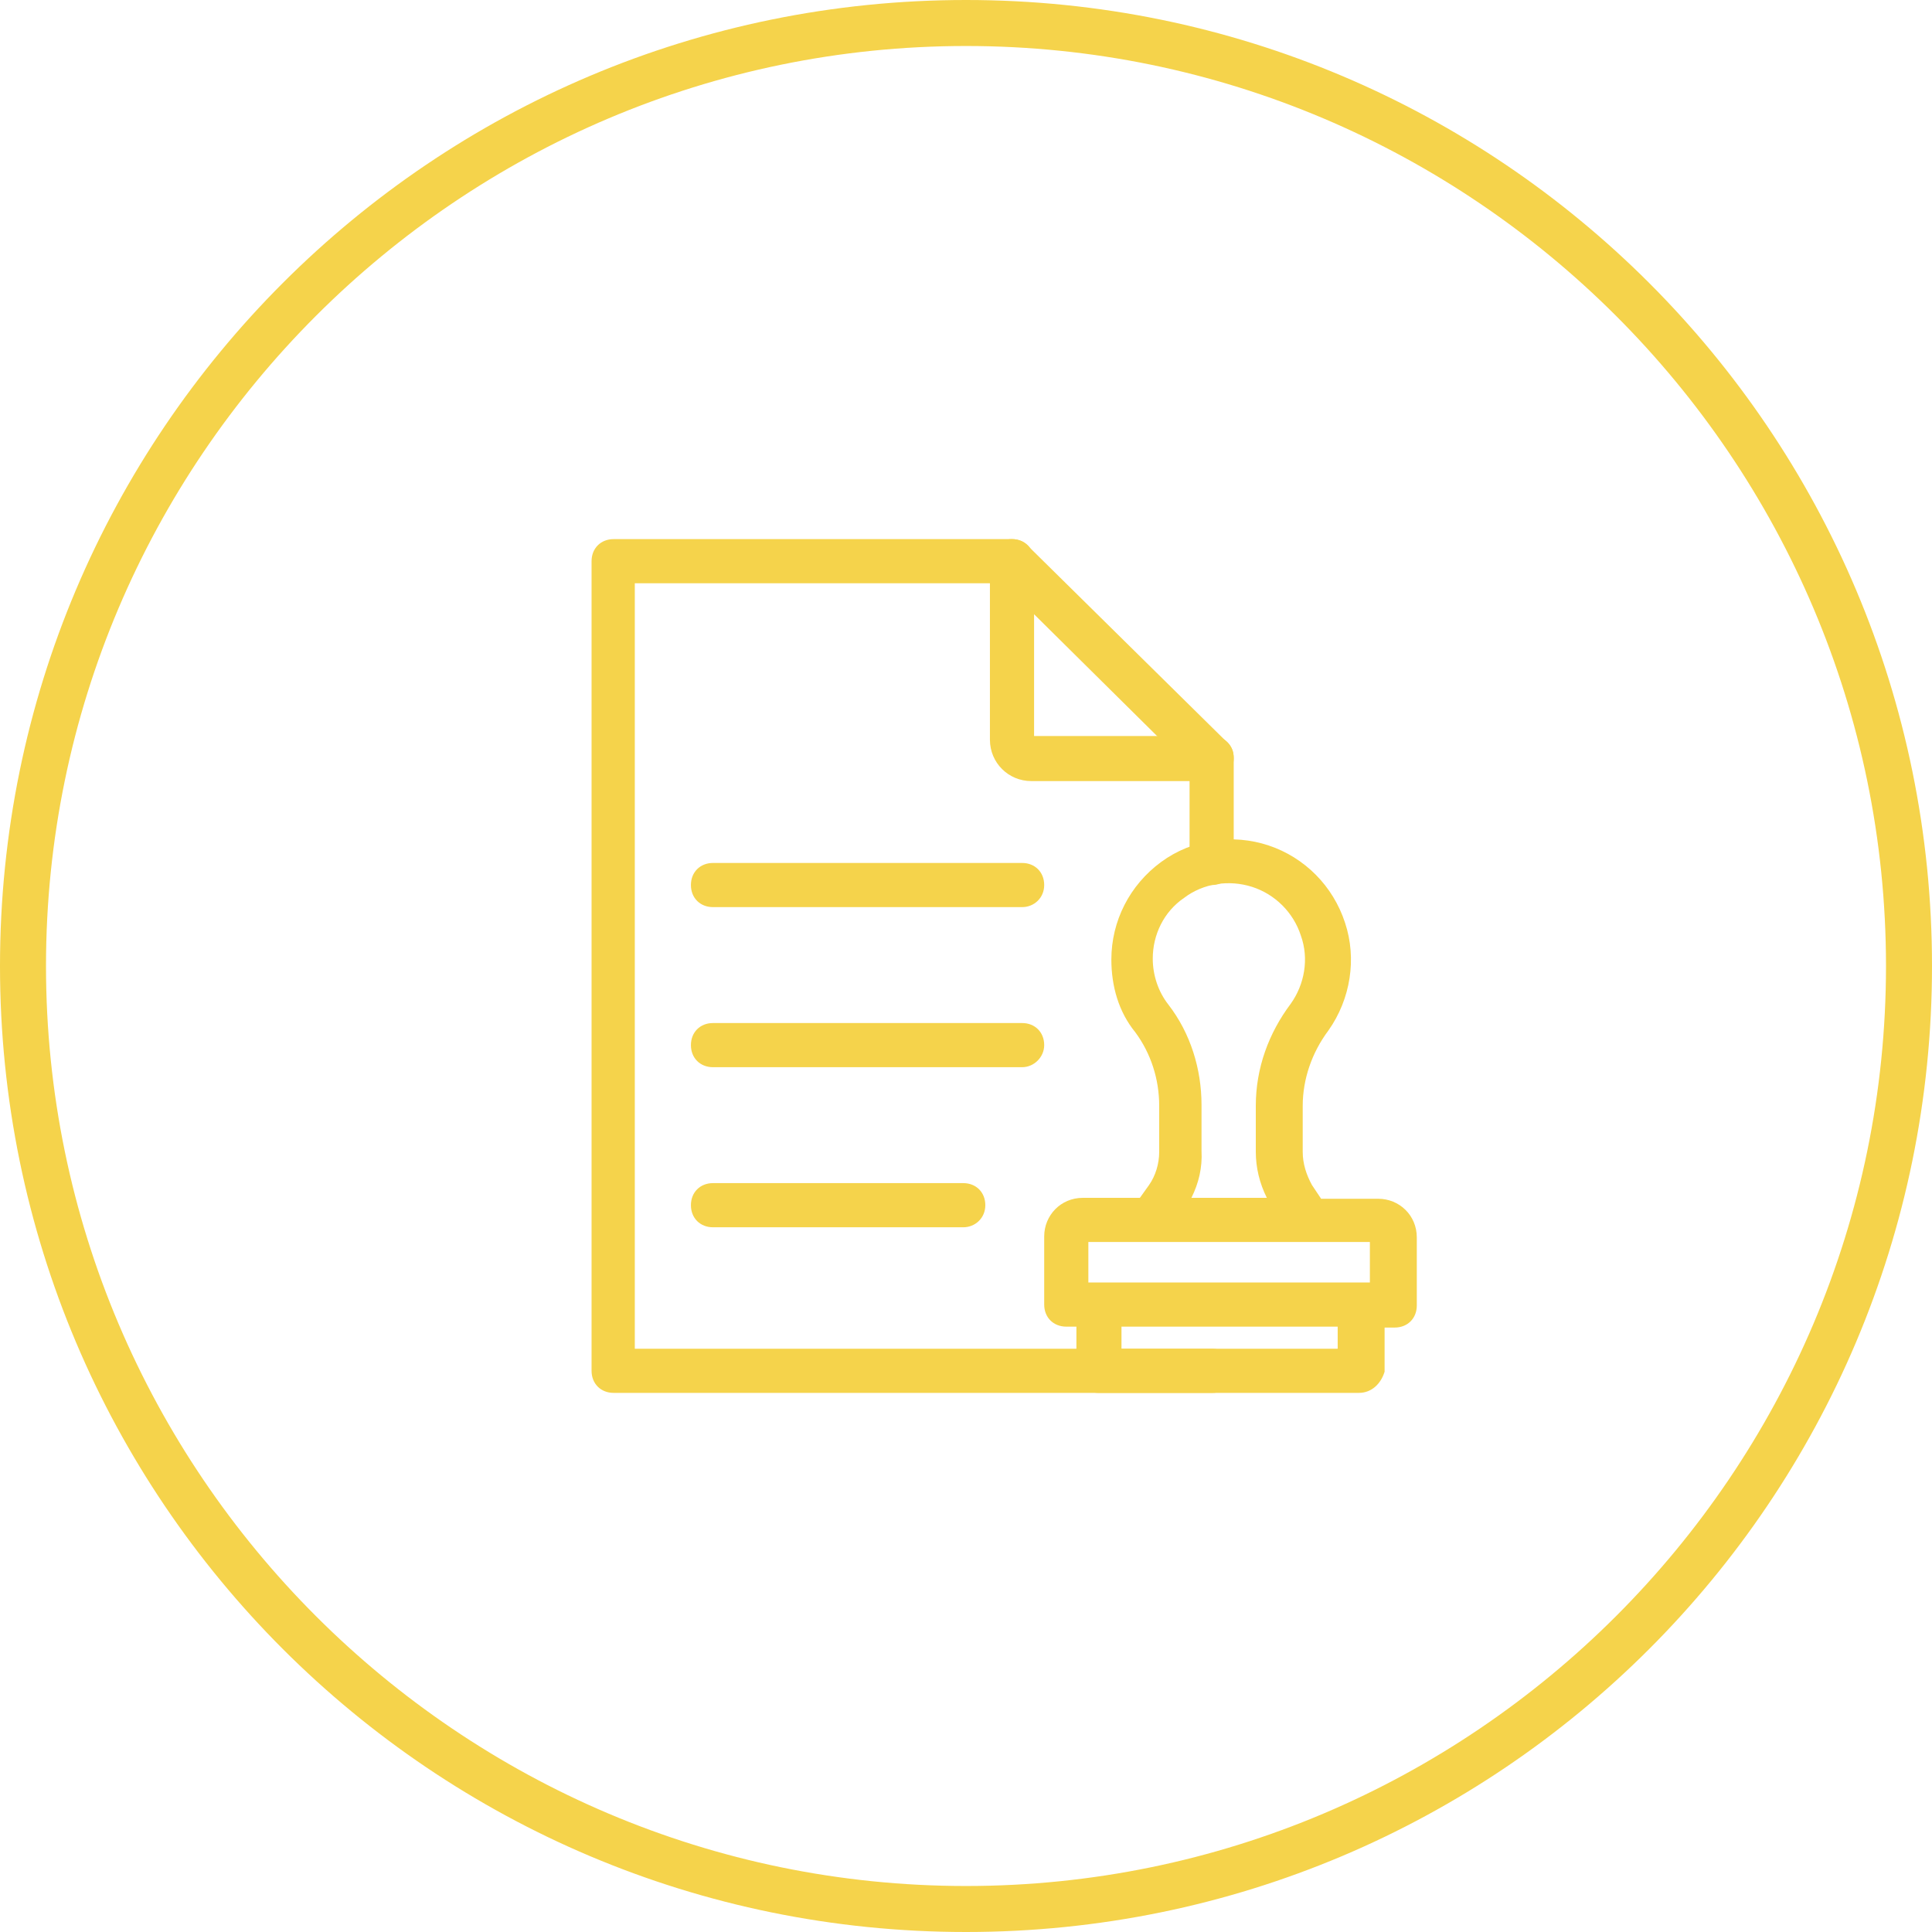
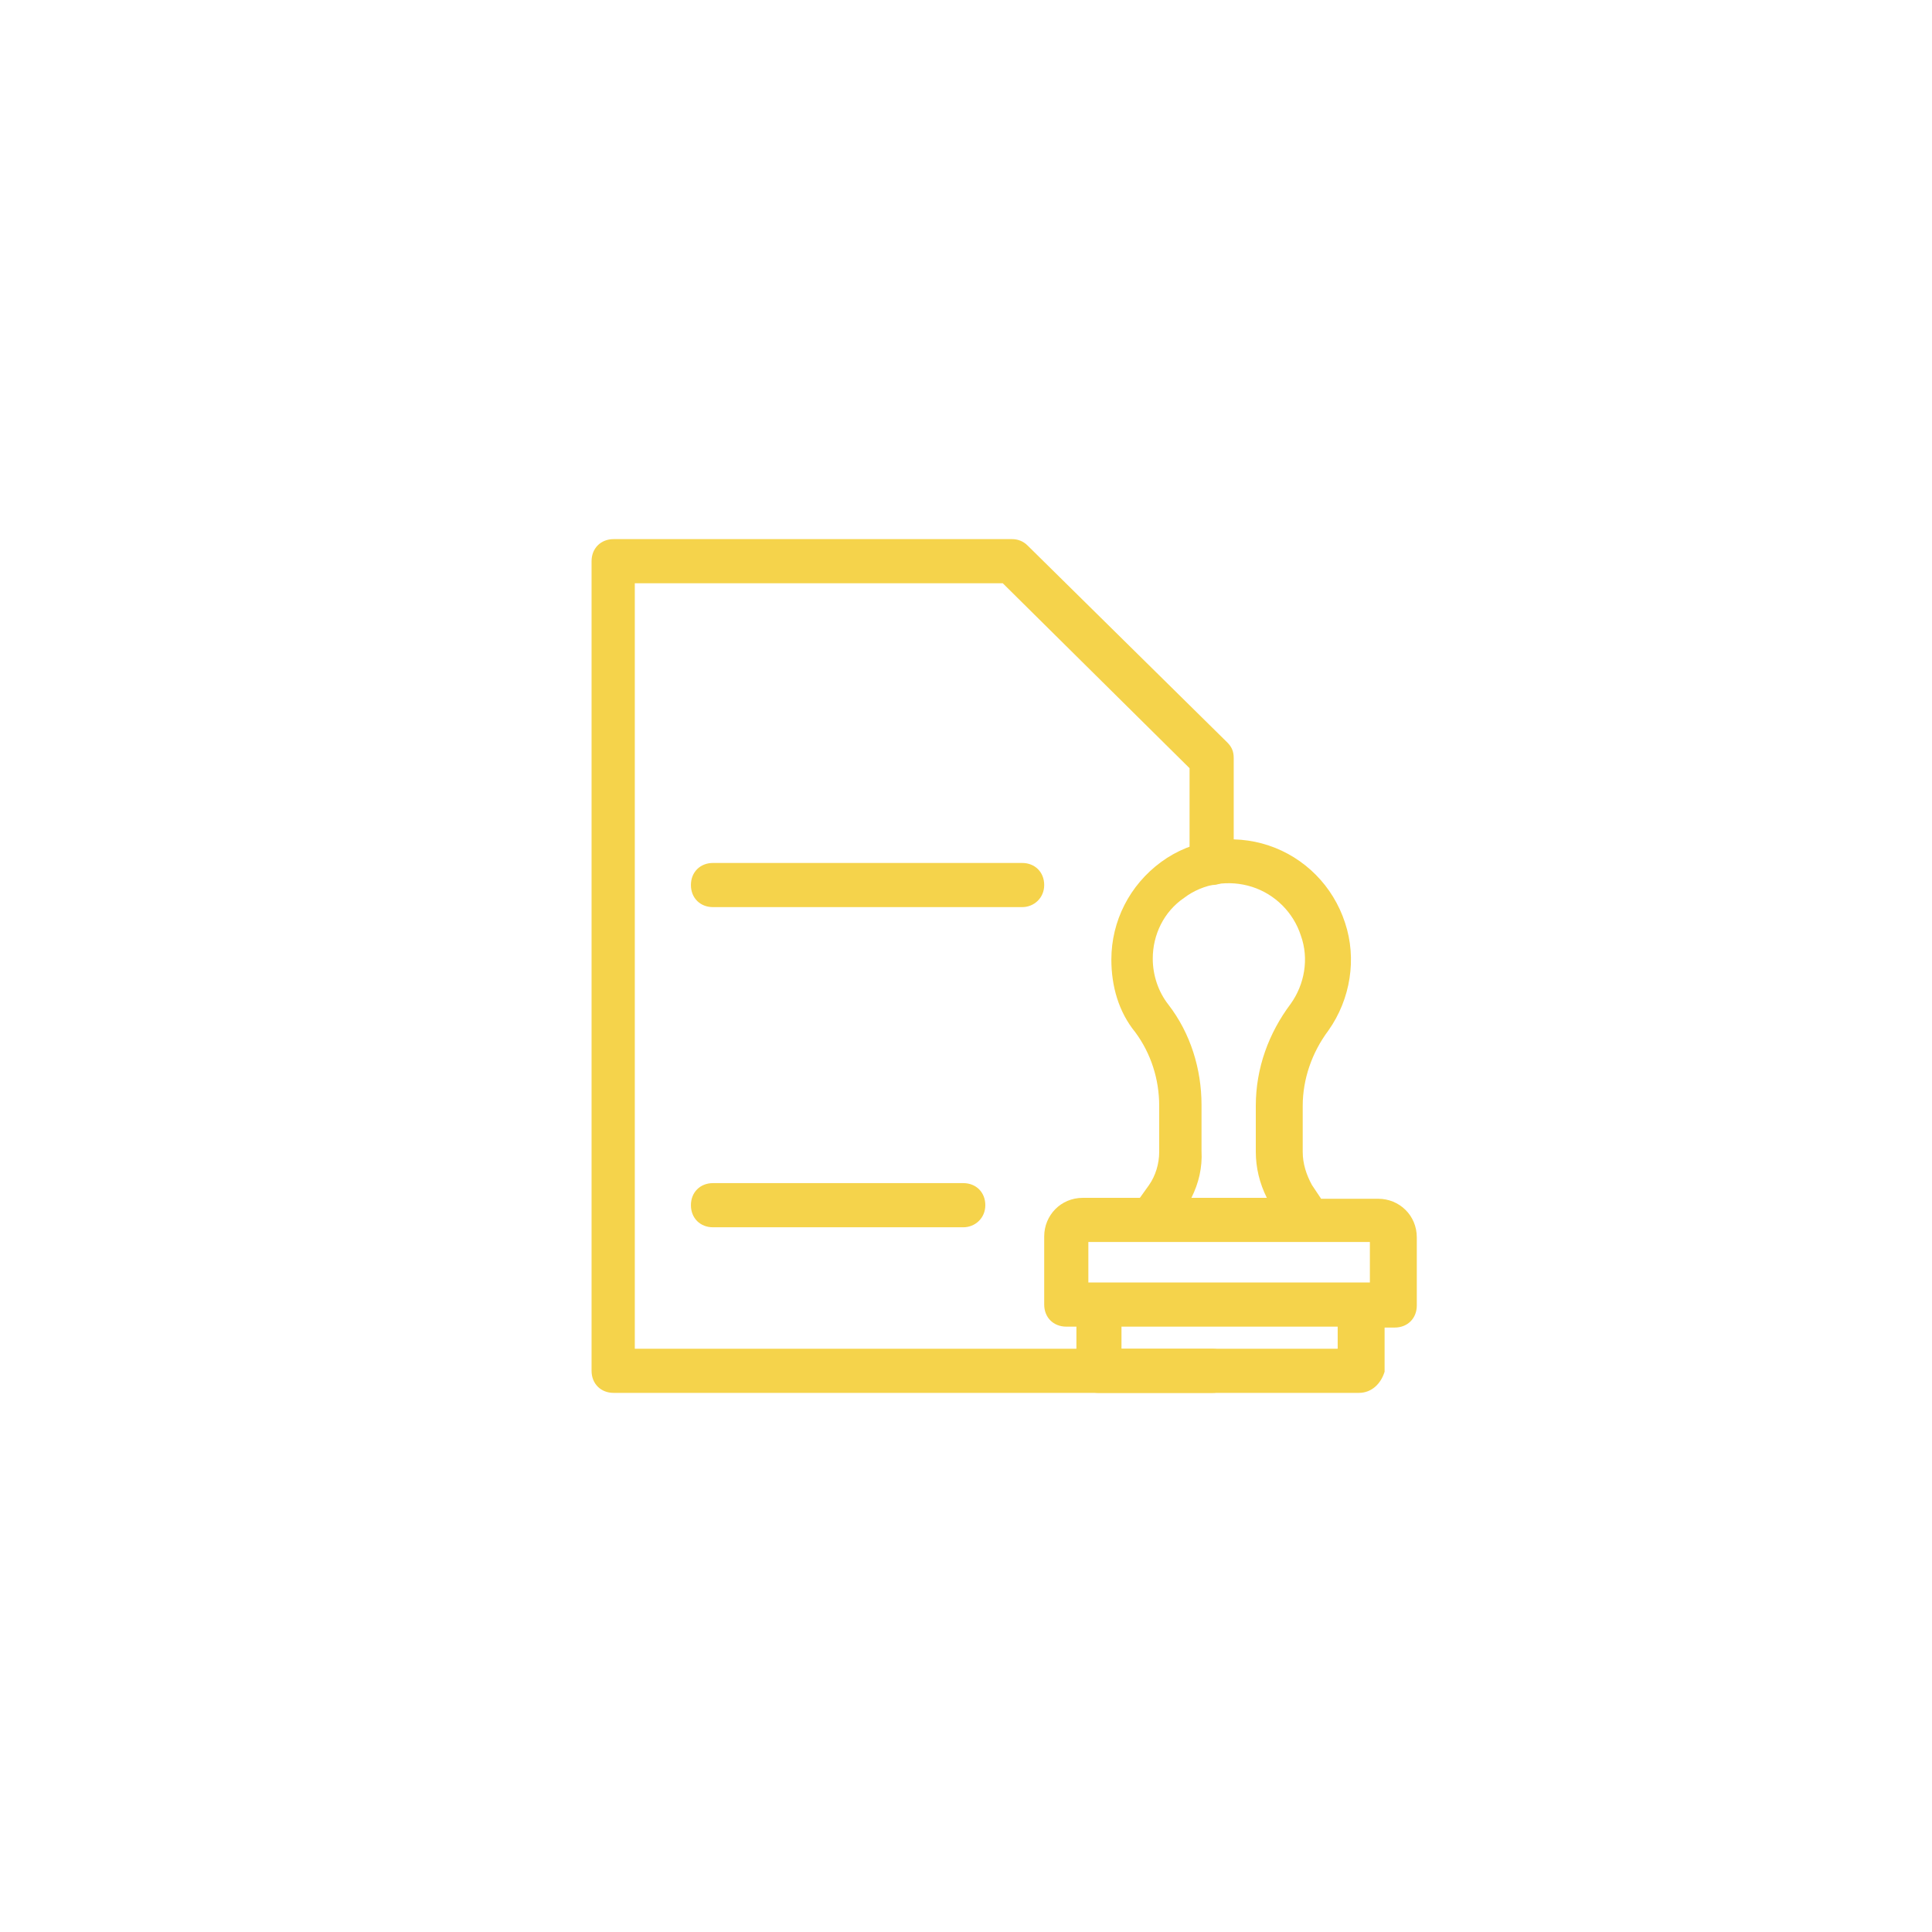
<svg xmlns="http://www.w3.org/2000/svg" version="1.1" id="Layer_1" x="0px" y="0px" viewBox="0 0 210 210" style="enable-background:new 0 0 210 210;" xml:space="preserve">
  <style type="text/css">
	.st0{fill:#F5D34B;}
</style>
  <g>
    <g>
-       <path class="st0" d="M131.8,84.9h-19.7c-2.5,0-4.5-2-4.5-4.5V61c0-1.4,1-2.4,2.4-2.4s2.4,1,2.4,2.4v19h19.3c1.4,0,2.4,1,2.4,2.4    S133.1,84.9,131.8,84.9z" />
      <g>
        <g>
          <path class="st0" d="M147.7,151.4h-28.3c-1.4,0-2.4-1-2.4-2.4v-4.8h-1.1c-1.4,0-2.4-1-2.4-2.4v-7.4c0-2.3,1.8-4.2,4.2-4.2h6.2      l1-1.4c0.7-1,1.1-2.3,1.1-3.6v-5c0-2.9-0.9-5.7-2.6-8c-1.8-2.2-2.6-5-2.6-7.9c0-4.2,2-8.1,5.4-10.6s7.8-3.1,11.7-1.8      c3.9,1.3,7,4.4,8.3,8.4c1.3,3.9,0.6,8.3-1.8,11.7c-1.8,2.4-2.8,5.3-2.8,8.2v5c0,1.3,0.4,2.5,1,3.6l1,1.5h6.2      c2.3,0,4.2,1.8,4.2,4.2v7.4c0,1.4-1,2.4-2.4,2.4h-1.1v4.8C150.1,150.4,149.1,151.4,147.7,151.4z M121.9,146.6h23.5v-2.4h-23.5      V146.6z M118.3,139.4h30.6V135h-30.6C118.3,135,118.3,139.4,118.3,139.4z M129.5,130.2h8.2c-0.8-1.6-1.2-3.3-1.2-5v-5      c0-4.1,1.4-7.9,3.8-11.1c1.5-2.1,2-4.9,1.1-7.4c-0.8-2.5-2.8-4.5-5.3-5.3c-2.5-0.8-5.3-0.4-7.4,1.2c-2.2,1.5-3.4,4-3.4,6.6l0,0      c0,1.8,0.6,3.6,1.7,5c2.4,3.1,3.6,7,3.6,10.9v5C130.7,126.9,130.3,128.6,129.5,130.2z" />
        </g>
      </g>
      <g>
        <path class="st0" d="M131.8,151.4H66.7c-1.4,0-2.4-1-2.4-2.4V61c0-1.4,1-2.4,2.4-2.4H110c0.6,0,1.2,0.2,1.7,0.7l21.7,21.4     c0.5,0.5,0.7,1,0.7,1.7v11.4c0,1.4-1,2.4-2.4,2.4s-2.4-1-2.4-2.4V83.5L109,63.4H69v83.2h62.7c1.4,0,2.4,1,2.4,2.4     S133.1,151.4,131.8,151.4z" />
        <path class="st0" d="M104.7,133.4H77.5c-1.4,0-2.4-1-2.4-2.4s1-2.4,2.4-2.4h27.2c1.4,0,2.4,1,2.4,2.4S106,133.4,104.7,133.4z" />
-         <path class="st0" d="M111.1,116H77.5c-1.4,0-2.4-1-2.4-2.4c0-1.4,1-2.4,2.4-2.4h33.6c1.4,0,2.4,1,2.4,2.4     C113.5,114.9,112.4,116,111.1,116z" />
        <path class="st0" d="M111.1,98.6H77.5c-1.4,0-2.4-1-2.4-2.4c0-1.4,1-2.4,2.4-2.4h33.6c1.4,0,2.4,1,2.4,2.4     C113.5,97.6,112.4,98.6,111.1,98.6z" />
      </g>
    </g>
  </g>
  <g>
-     <path class="st0" d="M105,5c55.1,0,100,44.9,100,100s-44.9,100-100,100S5,160.1,5,105S49.9,5,105,5 M105,0C47,0,0,47,0,105   s47,105,105,105s105-47,105-105S163,0,105,0L105,0z" />
-   </g>
+     </g>
</svg>